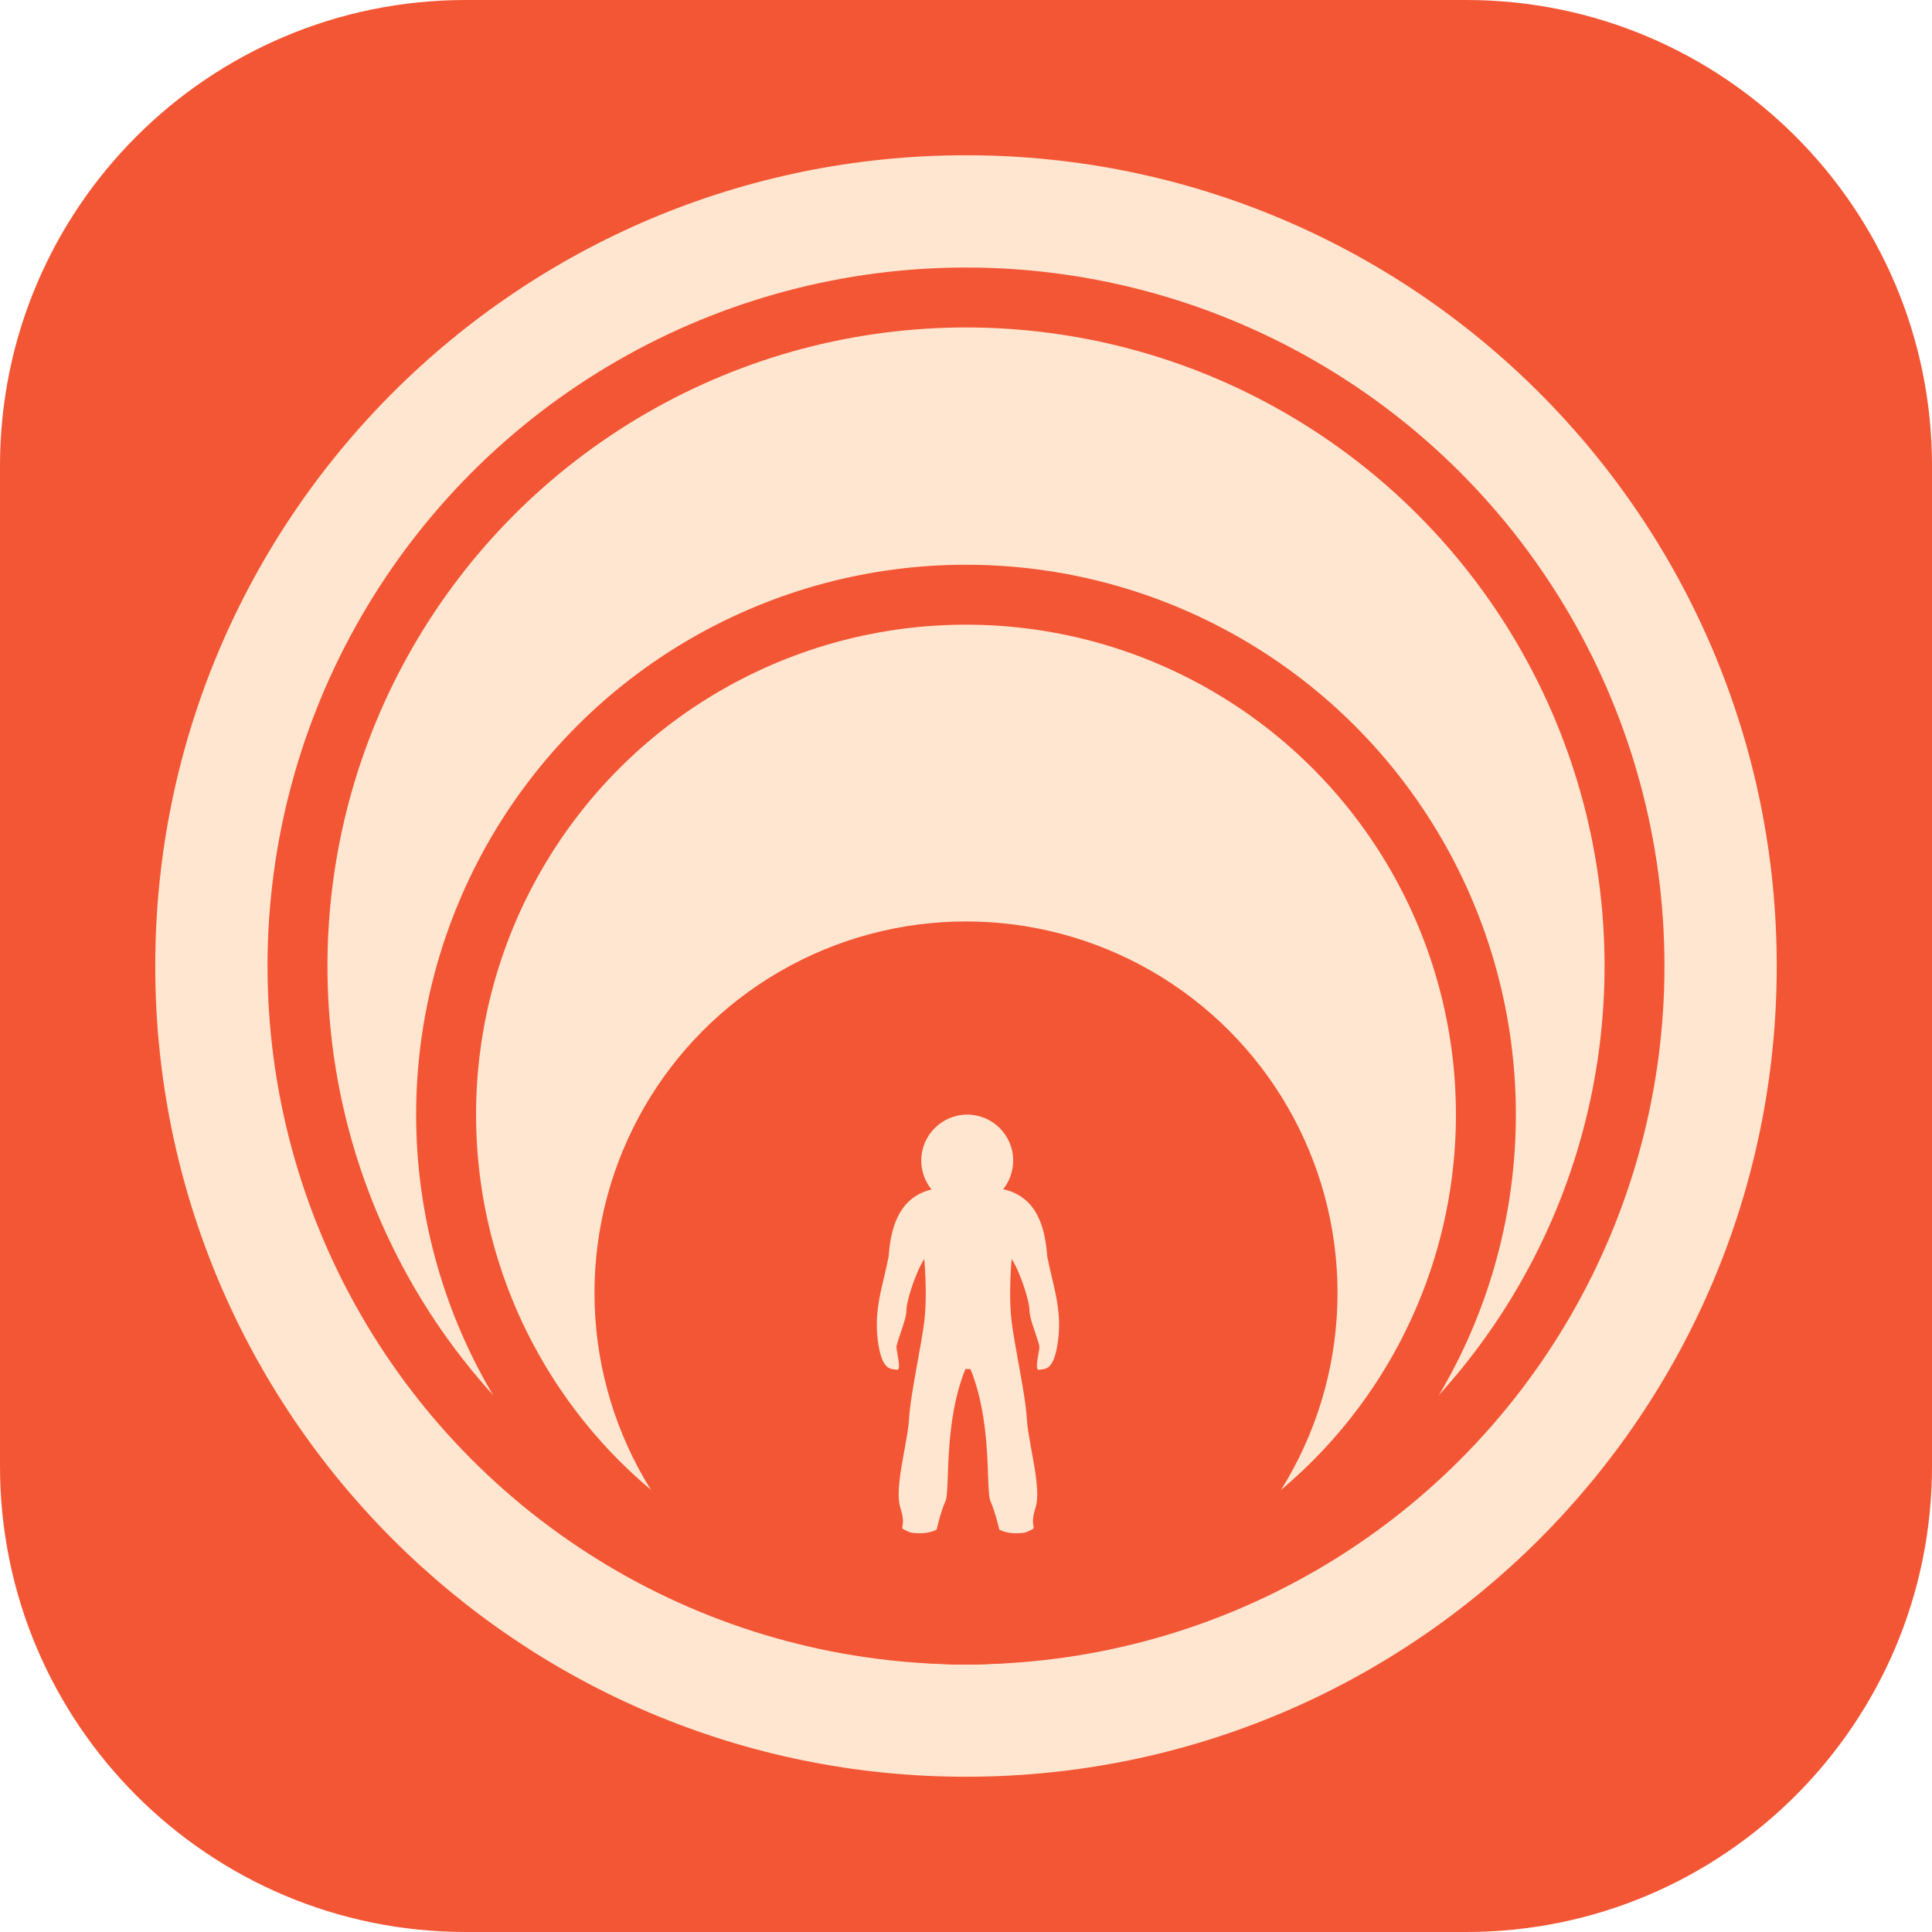
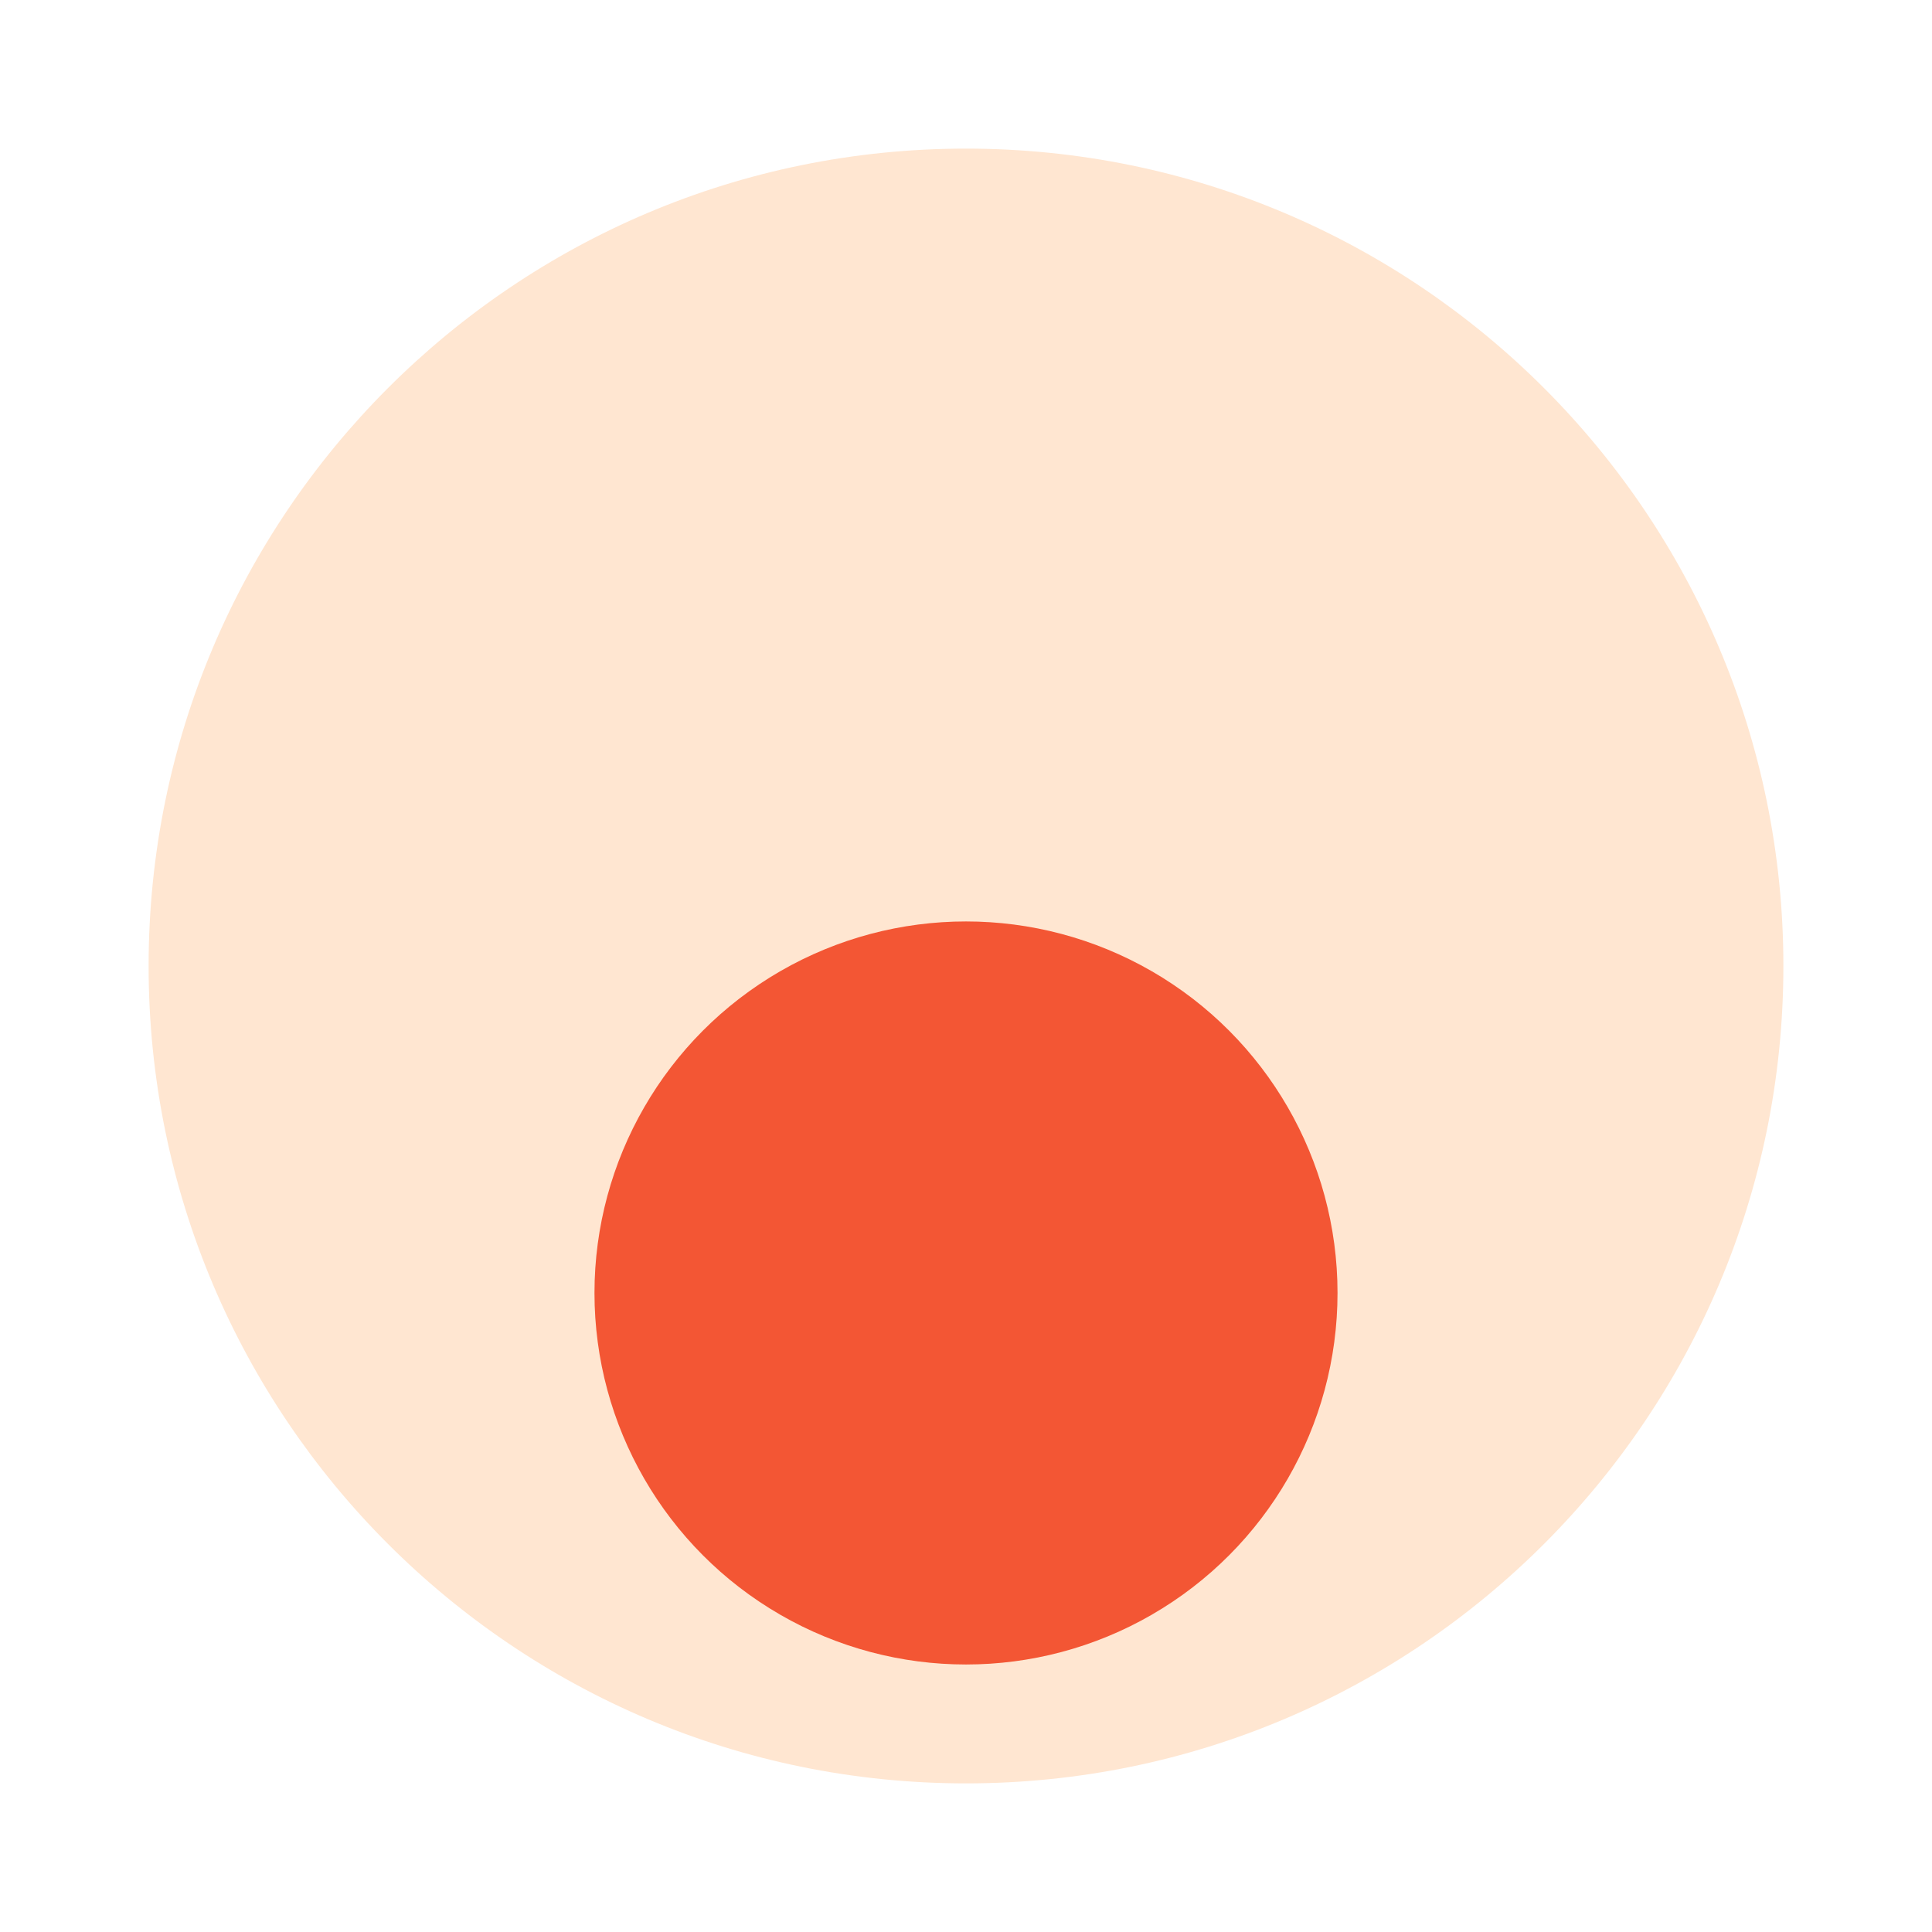
<svg xmlns="http://www.w3.org/2000/svg" width="50" height="50" viewBox="0 0 50 50" fill="none">
  <path d="M46.154 25C46.154 36.683 36.683 46.154 25 46.154C13.317 46.154 3.846 36.683 3.846 25C3.846 13.317 13.317 3.846 25 3.846C36.683 3.846 46.154 13.317 46.154 25Z" fill="#FFE6D1" />
-   <circle cx="25" cy="25" r="17.301" stroke="#F35634" stroke-width="1.551" />
-   <circle cx="25" cy="28.846" r="13.455" stroke="#F35634" stroke-width="1.551" />
  <circle cx="25" cy="33.462" r="9.615" fill="#F35634" />
-   <path fill-rule="evenodd" clip-rule="evenodd" d="M12.054 0C5.397 0 0 5.397 0 12.054V37.946C0 44.603 5.397 50 12.054 50H37.946C44.603 50 50 44.603 50 37.946V12.054C50 5.397 44.603 0 37.946 0H12.054ZM25 45.982C36.588 45.982 45.982 36.588 45.982 25C45.982 13.412 36.588 4.018 25 4.018C13.412 4.018 4.018 13.412 4.018 25C4.018 36.588 13.412 45.982 25 45.982Z" fill="#F35634" />
-   <path d="M26.221 30.035C26.221 30.316 26.124 30.574 25.962 30.777C26.748 30.95 27.042 31.617 27.102 32.517C27.138 32.702 27.18 32.878 27.221 33.051L27.221 33.051C27.344 33.569 27.462 34.064 27.383 34.684C27.292 35.406 27.093 35.426 26.951 35.441C26.93 35.443 26.91 35.445 26.892 35.449C26.799 35.47 26.84 35.235 26.873 35.048L26.873 35.048L26.873 35.048C26.891 34.95 26.905 34.866 26.898 34.836C26.875 34.734 26.833 34.611 26.79 34.485C26.718 34.275 26.643 34.055 26.643 33.909C26.643 33.684 26.416 32.949 26.182 32.583C26.15 32.921 26.11 33.67 26.185 34.236C26.224 34.531 26.29 34.894 26.356 35.261C26.455 35.805 26.555 36.359 26.574 36.72C26.586 36.935 26.639 37.224 26.694 37.528L26.694 37.528C26.795 38.079 26.906 38.684 26.801 39.013C26.708 39.306 26.733 39.431 26.746 39.496C26.756 39.543 26.759 39.559 26.704 39.586C26.691 39.592 26.679 39.598 26.668 39.604L26.667 39.604L26.666 39.605C26.565 39.656 26.515 39.681 26.282 39.681C26.075 39.681 25.915 39.617 25.861 39.586C25.828 39.437 25.737 39.083 25.634 38.853C25.593 38.763 25.584 38.524 25.572 38.195C25.547 37.498 25.507 36.395 25.116 35.432L24.985 35.43C24.594 36.393 24.554 37.497 24.529 38.195C24.517 38.524 24.508 38.763 24.467 38.853C24.363 39.083 24.273 39.437 24.24 39.586C24.186 39.617 24.026 39.681 23.818 39.681C23.586 39.681 23.536 39.656 23.435 39.605L23.434 39.604L23.433 39.604C23.422 39.598 23.41 39.592 23.397 39.586C23.342 39.559 23.345 39.543 23.355 39.496C23.368 39.431 23.393 39.306 23.299 39.013C23.195 38.684 23.305 38.079 23.406 37.528C23.462 37.224 23.515 36.935 23.526 36.72C23.546 36.359 23.646 35.805 23.744 35.261C23.811 34.894 23.876 34.531 23.916 34.236C23.991 33.67 23.951 32.921 23.919 32.583C23.685 32.949 23.458 33.684 23.458 33.909C23.458 34.055 23.383 34.275 23.311 34.485L23.311 34.485C23.268 34.611 23.226 34.734 23.202 34.836C23.195 34.866 23.21 34.95 23.227 35.048L23.227 35.048C23.26 35.235 23.302 35.47 23.209 35.449C23.191 35.445 23.171 35.443 23.15 35.441C23.008 35.426 22.809 35.406 22.717 34.684C22.639 34.064 22.756 33.569 22.88 33.051C22.921 32.878 22.963 32.702 22.998 32.517C23.058 31.629 23.345 30.968 24.108 30.784C23.942 30.58 23.842 30.319 23.842 30.035C23.842 29.379 24.375 28.846 25.032 28.846C25.689 28.846 26.221 29.379 26.221 30.035Z" fill="#FFE6D1" />
</svg>